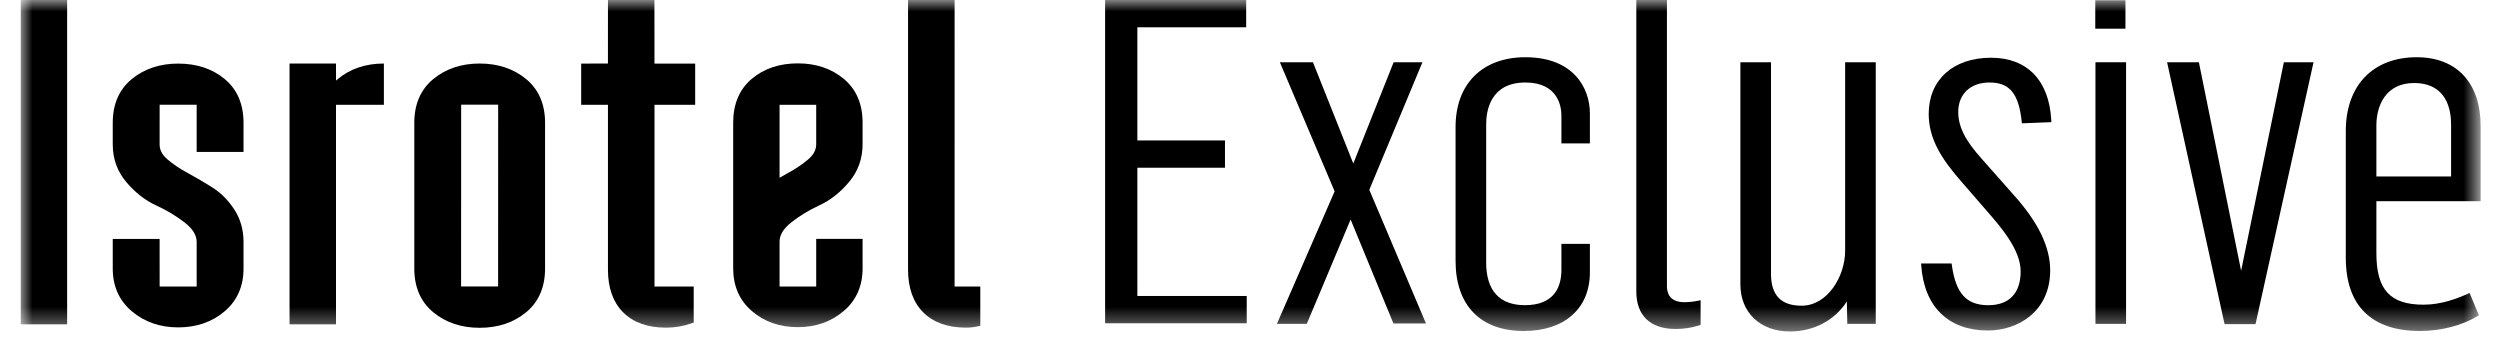
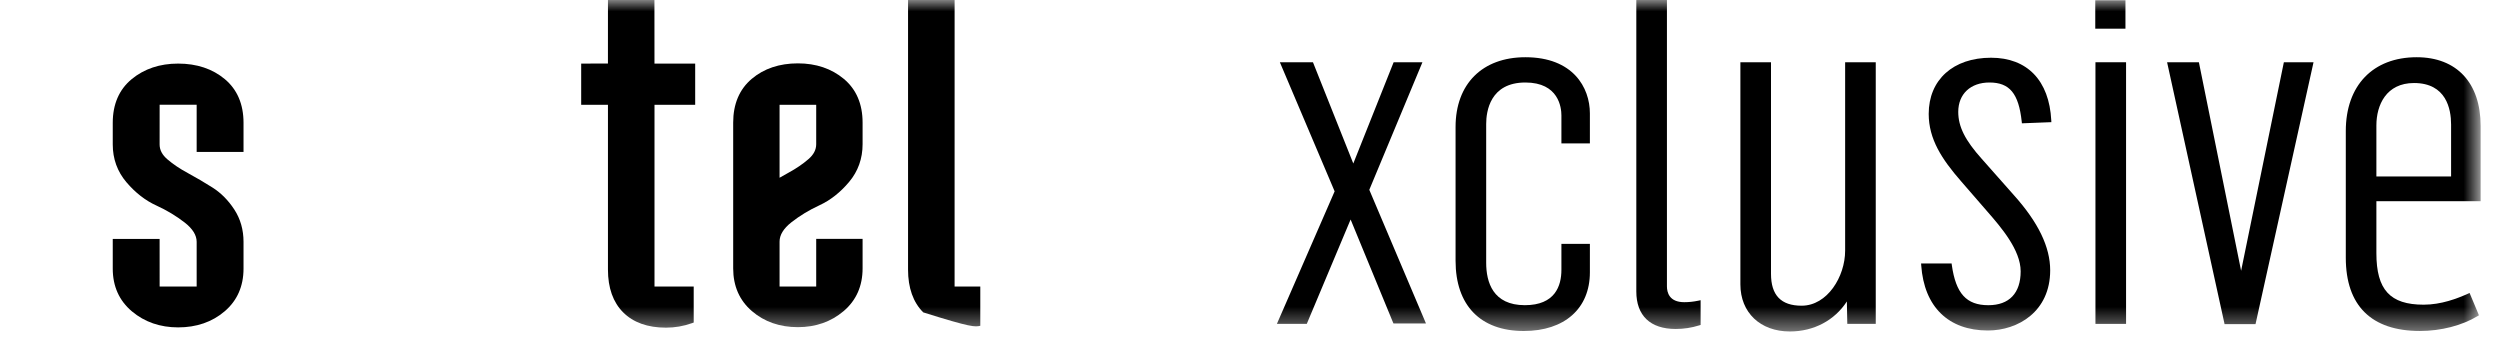
<svg xmlns="http://www.w3.org/2000/svg" xmlns:xlink="http://www.w3.org/1999/xlink" width="110px" height="15px" viewBox="0 0 110 15" version="1.1">
  <title>Icons/Hotel Logos/Segments/Exclusive@1x</title>
  <defs>
    <polygon id="path-1" points="0 14.586 108.235 14.586 108.235 3.6e-05 0 3.6e-05" />
  </defs>
  <g id="Mobile" stroke="none" stroke-width="1" fill="none" fill-rule="evenodd">
    <g id="Isrotel-Mobile_HP-360-/-Open-Hotels-Engine" transform="translate(-134, -976)">
      <g id="Ttl" transform="translate(20, 86)">
        <g id="Group-7" transform="translate(0, 38)">
          <g id="Group-5" transform="translate(0, 820)">
            <g id="Group-5-Copy" transform="translate(0, 14)">
              <g id="Group-3-Copy-4" transform="translate(21.481, 13)">
                <g id="Group-3-Copy-3" transform="translate(77.506, 0)">
                  <g id="Group-21-Copy" transform="translate(15.926, 5)">
                    <path d="M8.978,3.481 C8.436,3.028 7.745,2.798 6.925,2.798 C6.12,2.798 5.433,3.028 4.884,3.48 C4.329,3.937 4.048,4.585 4.048,5.404 L4.048,6.356 C4.048,6.989 4.25,7.548 4.648,8.016 C5.039,8.477 5.483,8.823 5.968,9.043 C6.425,9.252 6.845,9.505 7.215,9.793 C7.563,10.064 7.74,10.349 7.74,10.64 L7.74,12.606 L6.111,12.606 L6.11,10.512 L4.048,10.512 L4.048,11.82 C4.048,12.599 4.333,13.231 4.894,13.702 C5.45,14.169 6.134,14.405 6.925,14.405 C7.731,14.405 8.419,14.169 8.968,13.701 C9.521,13.231 9.802,12.598 9.802,11.82 L9.802,10.64 C9.802,10.11 9.666,9.632 9.398,9.221 C9.133,8.814 8.81,8.488 8.437,8.252 C8.079,8.025 7.714,7.811 7.352,7.615 C7.003,7.428 6.701,7.224 6.453,7.011 C6.222,6.813 6.11,6.599 6.11,6.356 L6.111,4.609 L7.74,4.609 L7.74,6.686 L9.802,6.686 L9.802,5.404 C9.802,4.585 9.525,3.938 8.978,3.481" id="Fill-1" fill="#000000" />
-                     <path d="M21.004,12.604 L19.375,12.604 L19.378,4.606 L21.006,4.606 M22.235,3.477 C21.686,3.025 20.999,2.795 20.193,2.795 C19.388,2.795 18.701,3.025 18.152,3.477 C17.598,3.934 17.316,4.582 17.316,5.401 L17.316,11.817 C17.316,12.637 17.598,13.284 18.152,13.741 C18.701,14.194 19.388,14.423 20.193,14.423 C20.999,14.423 21.686,14.194 22.235,13.741 C22.789,13.284 23.07,12.637 23.07,11.817 L23.07,5.401 C23.07,4.582 22.789,3.934 22.235,3.477" id="Fill-3" fill="#000000" />
                    <mask id="mask-2" fill="white">
                      <use xlink:href="#path-1" />
                    </mask>
                    <g id="Clip-6" />
-                     <polygon id="Fill-5" fill="#000000" mask="url(#mask-2)" points="0 14.27 2.041 14.27 2.041 0 0 0" />
-                     <path d="M15.978,2.795 C15.172,2.795 14.485,3.028 13.936,3.489 C13.914,3.507 13.893,3.528 13.871,3.547 L13.871,2.795 L11.827,2.795 L11.827,14.27 L13.871,14.27 L13.871,4.61 L15.978,4.61 L15.978,2.795 Z" id="Fill-7" fill="#000000" mask="url(#mask-2)" />
                    <path d="M33.388,4.611 L35,4.611 L35,6.346 C35,6.588 34.889,6.802 34.661,7 C34.416,7.214 34.117,7.417 33.771,7.605 C33.644,7.675 33.516,7.747 33.388,7.821 L33.388,4.611 Z M36.214,3.47 C35.67,3.017 34.991,2.788 34.194,2.788 C33.383,2.788 32.699,3.017 32.163,3.47 C31.622,3.928 31.347,4.575 31.347,5.394 L31.347,11.809 C31.347,12.587 31.625,13.22 32.173,13.69 C32.716,14.158 33.396,14.395 34.194,14.395 C34.977,14.395 35.653,14.158 36.204,13.691 C36.759,13.221 37.041,12.588 37.041,11.809 L37.041,10.509 L35,10.509 L35,12.608 L33.388,12.608 L33.388,10.63 C33.388,10.339 33.562,10.054 33.906,9.783 C34.273,9.494 34.689,9.242 35.141,9.033 C35.621,8.812 36.06,8.467 36.447,8.006 C36.841,7.537 37.041,6.979 37.041,6.346 L37.041,5.394 C37.041,4.574 36.762,3.927 36.214,3.47 L36.214,3.47 Z" id="Fill-8" fill="#000000" mask="url(#mask-2)" />
-                     <path d="M41.089,12.607 L41.09,0 L39.041,0 L39.041,11.863 C39.041,12.667 39.266,13.301 39.71,13.745 C40.155,14.19 40.789,14.416 41.593,14.416 C41.842,14.416 41.982,14.387 42.22,14.335 L42.22,12.607 L41.089,12.607 Z" id="Fill-9" fill="#000000" mask="url(#mask-2)" />
+                     <path d="M41.089,12.607 L41.09,0 L39.041,0 L39.041,11.863 C39.041,12.667 39.266,13.301 39.71,13.745 C41.842,14.416 41.982,14.387 42.22,14.335 L42.22,12.607 L41.089,12.607 Z" id="Fill-9" fill="#000000" mask="url(#mask-2)" />
                    <path d="M29.675,2.798 L27.884,2.798 L27.882,0 L25.837,0 L25.836,2.795 L24.659,2.798 L24.659,4.61 L25.837,4.61 L25.837,11.863 C25.837,12.667 26.062,13.301 26.506,13.744 C26.951,14.19 27.585,14.417 28.389,14.417 C28.781,14.417 29.164,14.351 29.526,14.222 L29.61,14.192 L29.61,12.608 L27.885,12.607 L27.885,4.611 L29.675,4.611 L29.675,2.798 Z" id="Fill-10" fill="#000000" mask="url(#mask-2)" />
                    <path d="M66.204,2.518 C64.309,2.518 63.132,3.694 63.132,5.586 L63.132,11.473 C63.132,13.437 64.226,14.564 66.134,14.564 C67.927,14.564 69.042,13.575 69.042,11.982 L69.042,10.729 L67.789,10.729 L67.789,11.871 C67.789,12.582 67.509,13.428 66.18,13.428 C64.774,13.428 64.479,12.414 64.479,11.562 L64.479,5.454 C64.479,4.905 64.647,3.63 66.204,3.63 C67.674,3.63 67.789,4.738 67.789,5.077 L67.789,6.309 L69.042,6.309 L69.042,4.989 C69.042,3.849 68.298,2.518 66.204,2.518" id="Fill-11" fill="#000000" mask="url(#mask-2)" />
                    <path d="M73.193,13.296 C72.531,13.296 72.432,12.861 72.432,12.602 L72.432,0 L71.085,0 L71.085,12.823 C71.085,13.888 71.7,14.475 72.817,14.475 C73.174,14.475 73.514,14.423 73.855,14.316 L73.914,14.298 L73.914,13.209 L73.809,13.231 C73.606,13.274 73.398,13.296 73.193,13.296" id="Fill-12" fill="#000000" mask="url(#mask-2)" />
-                     <polygon id="Fill-13" fill="#000000" mask="url(#mask-2)" points="49.131 7.38 52.986 7.38 52.986 6.18 49.131 6.18 49.131 1.201 53.919 1.201 53.919 0 47.712 0 47.712 14.224 53.943 14.224 53.943 13.023 49.131 13.023" />
                    <path d="M80.273,11.03 C80.273,12.175 79.487,13.451 78.359,13.451 C77.452,13.451 77.011,12.992 77.011,12.049 L77.011,2.739 L75.664,2.739 L75.664,12.513 C75.664,13.753 76.539,14.585 77.842,14.585 C78.893,14.585 79.808,14.098 80.349,13.264 L80.368,14.251 L81.62,14.251 L81.62,2.739 L80.273,2.739 L80.273,11.03 Z" id="Fill-14" fill="#000000" mask="url(#mask-2)" />
                    <polygon id="Fill-15" fill="#000000" mask="url(#mask-2)" points="61.674 2.739 60.407 2.739 58.632 7.194 56.878 2.791 56.857 2.739 55.401 2.739 57.811 8.419 55.319 14.14 55.27 14.251 56.585 14.251 58.514 9.658 60.376 14.179 60.398 14.231 61.829 14.231 59.336 8.352" />
                    <polygon id="Fill-16" fill="#000000" mask="url(#mask-2)" points="97.696 11.914 95.838 2.739 94.439 2.739 96.954 14.196 96.967 14.261 98.33 14.261 100.861 2.836 100.882 2.739 99.577 2.739" />
                    <path d="M108.235,8.854 L108.235,5.542 C108.235,3.649 107.183,2.518 105.421,2.518 C103.497,2.518 102.302,3.761 102.302,5.763 L102.302,11.34 C102.302,13.449 103.429,14.563 105.562,14.563 C106.489,14.563 107.414,14.325 108.101,13.909 L108.161,13.873 L107.749,12.89 L107.666,12.928 C107.207,13.133 106.506,13.406 105.727,13.406 C104.25,13.406 103.648,12.75 103.648,11.141 L103.648,8.854 L108.235,8.854 Z M103.648,5.52 C103.648,4.617 104.084,3.653 105.303,3.653 C106.722,3.653 106.935,4.795 106.935,5.476 L106.935,7.763 L103.648,7.763 L103.648,5.52 Z" id="Fill-17" fill="#000000" mask="url(#mask-2)" />
                    <path d="M86.623,3.63 C87.511,3.63 87.909,4.113 88.043,5.351 L88.051,5.426 L89.347,5.375 L89.343,5.294 C89.252,3.544 88.286,2.54 86.694,2.54 C85.027,2.54 83.95,3.51 83.95,5.011 C83.95,6.118 84.522,7 85.381,7.983 L86.533,9.311 C87.116,9.98 87.996,10.992 87.996,11.938 C87.996,12.899 87.491,13.429 86.576,13.429 C85.61,13.429 85.144,12.917 84.967,11.662 L84.958,11.592 L83.615,11.592 L83.621,11.678 C83.749,13.498 84.817,14.542 86.553,14.542 C87.874,14.542 89.295,13.713 89.295,11.894 C89.295,10.869 88.774,9.788 87.7,8.589 L86.289,6.995 C85.552,6.175 85.25,5.574 85.25,4.922 C85.25,4.137 85.79,3.63 86.623,3.63" id="Fill-18" fill="#000000" mask="url(#mask-2)" />
                    <polygon id="Fill-19" fill="#000000" mask="url(#mask-2)" points="91.287 14.251 92.634 14.251 92.634 2.739 91.287 2.739" />
                    <polygon id="Fill-20" fill="#000000" mask="url(#mask-2)" points="91.279 1.262 92.607 1.262 92.607 0.011 91.279 0.011" />
                  </g>
                </g>
              </g>
            </g>
          </g>
        </g>
      </g>
    </g>
  </g>
</svg>